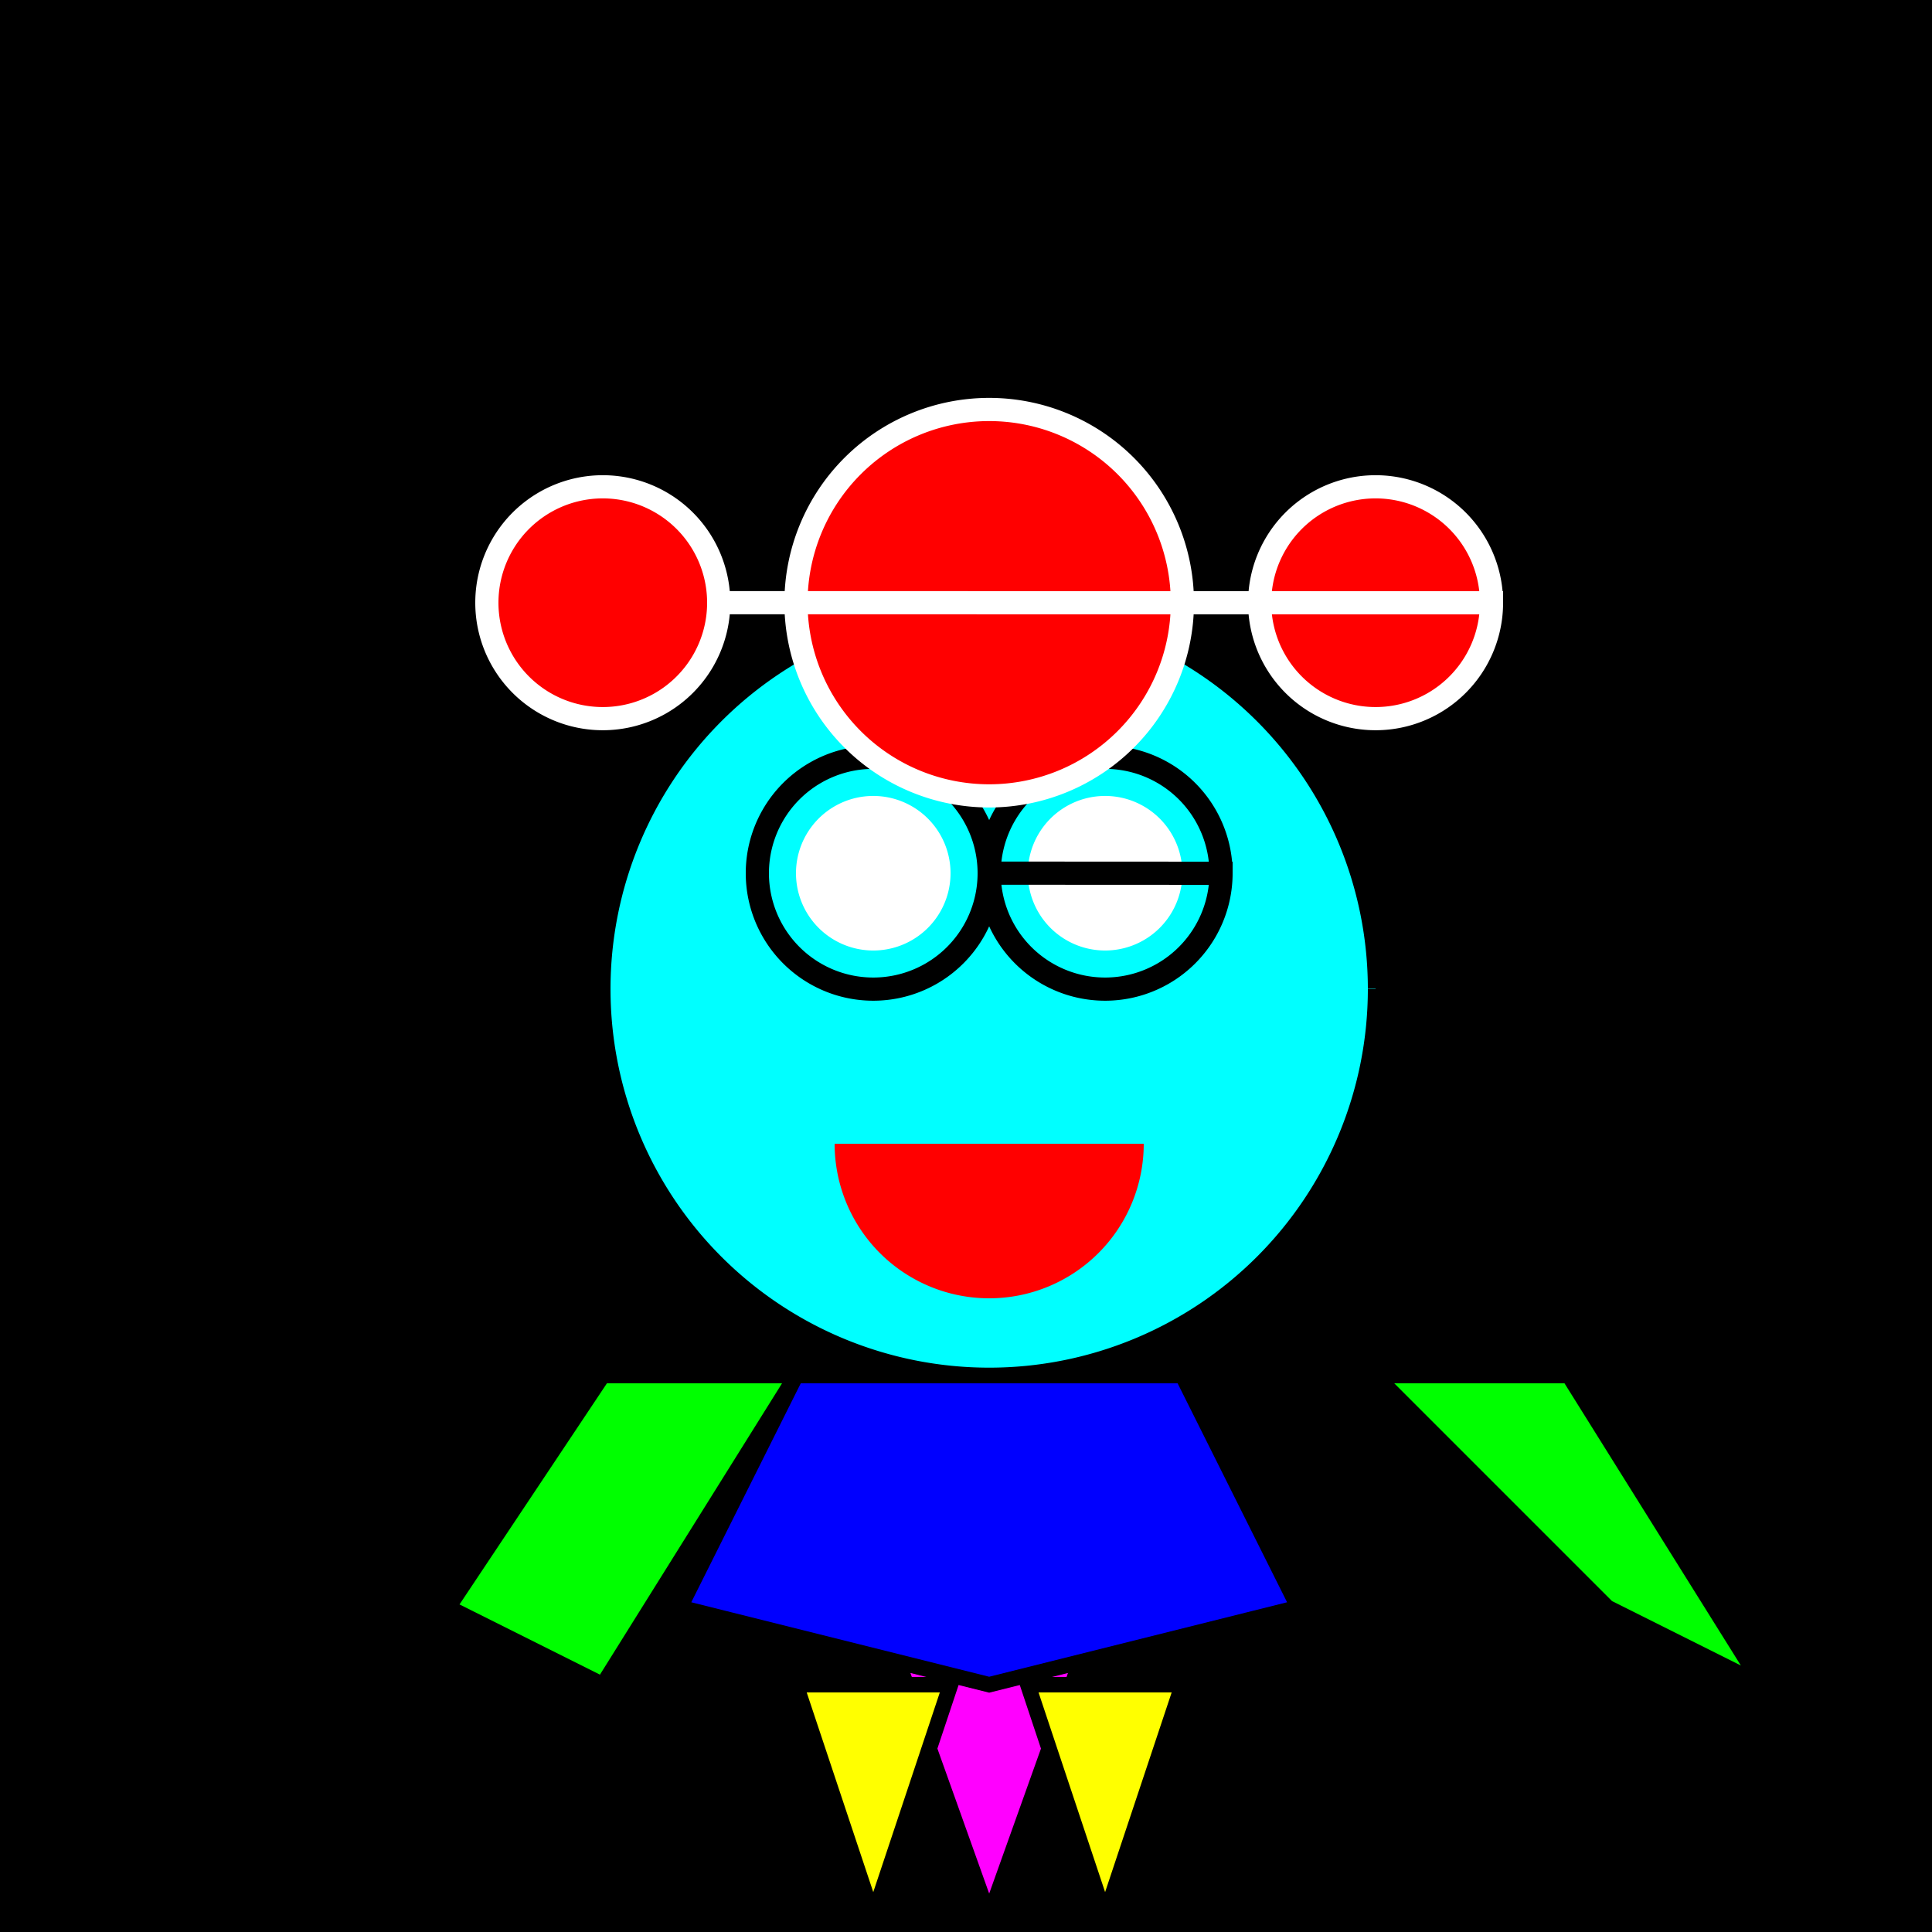
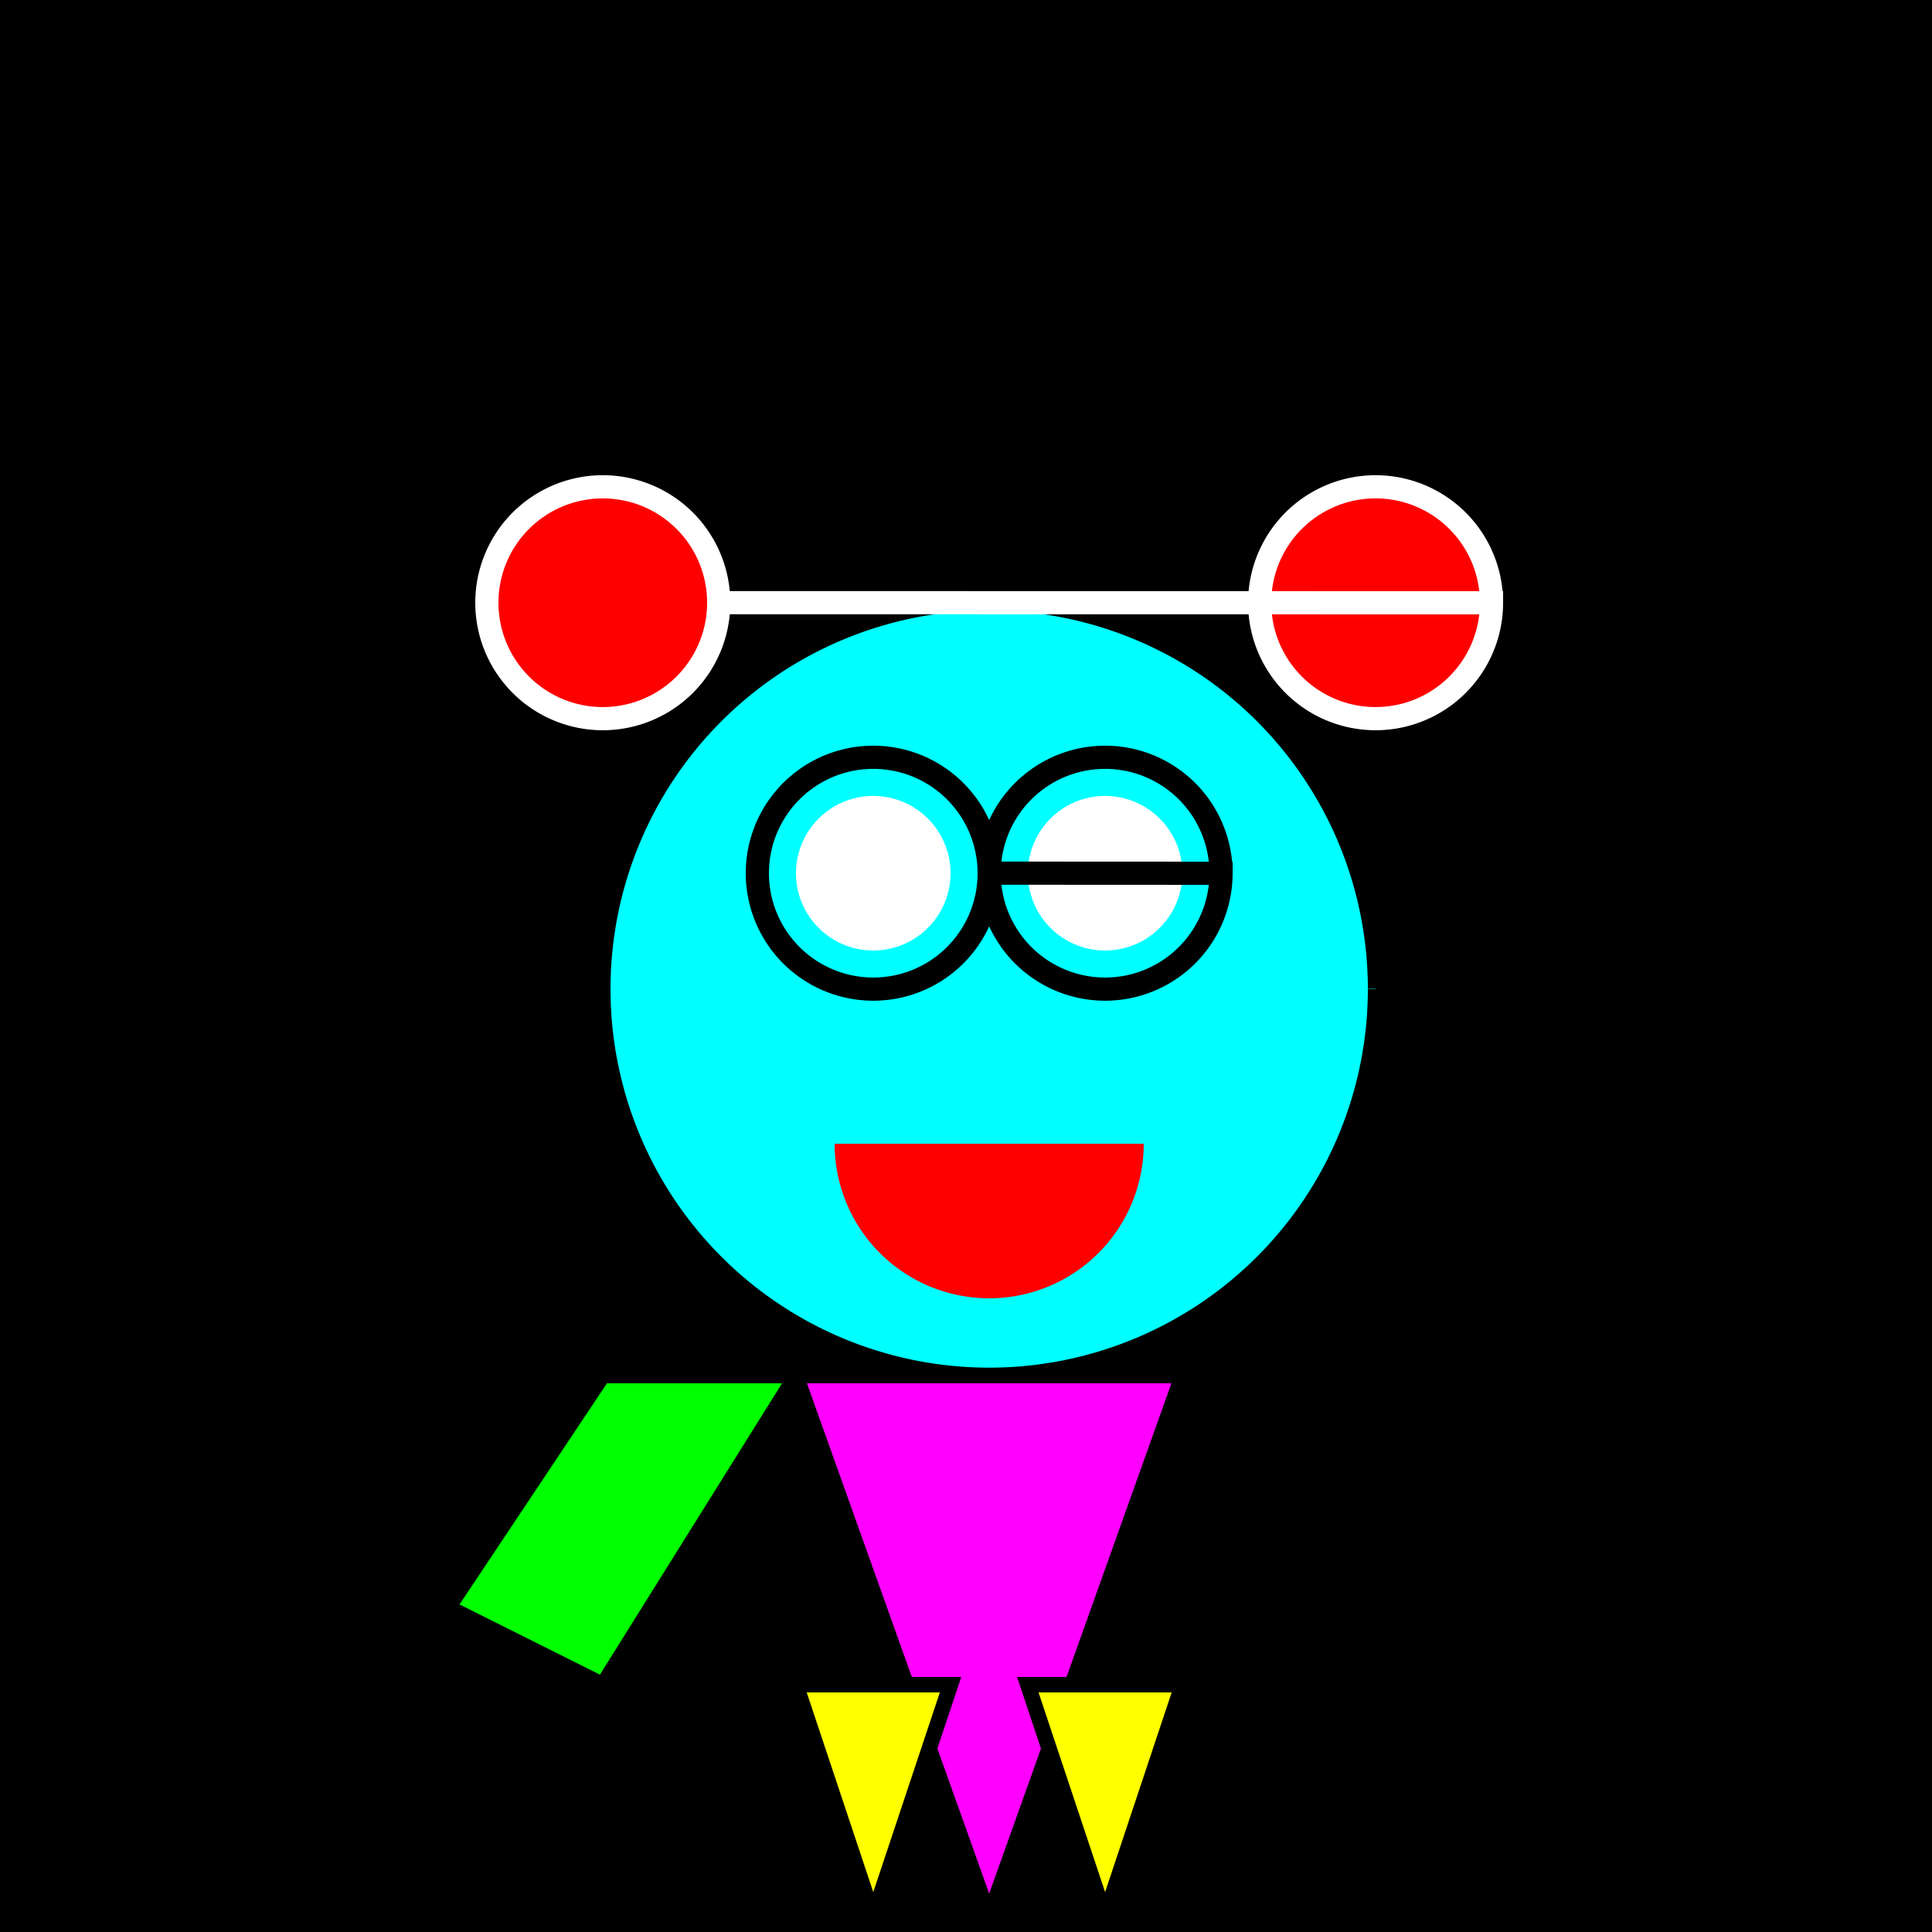
<svg xmlns="http://www.w3.org/2000/svg" width="500" height="500">
  <defs />
  <g>
    <rect fill="#000" stroke="none" x="0" y="0" width="512" height="512" />
    <path fill="#00ffff" stroke="#000" paint-order="fill stroke markers" d=" M 356 256 A 100 100 0 1 1 356 255.9" stroke-miterlimit="10" stroke-width="4" stroke-dasharray="" />
    <path fill="#fff" stroke="none" paint-order="stroke fill markers" d=" M 246 226 A 20 20 0 1 1 246 225.98" />
    <path fill="#fff" stroke="none" paint-order="stroke fill markers" d=" M 306 226 A 20 20 0 1 1 306 225.98" />
    <path fill="none" stroke="#000" paint-order="fill stroke markers" d=" M 256 226 A 30 30 0 1 1 256 225.97 L 316 226 A 30 30 0 1 1 316 225.97" stroke-miterlimit="10" stroke-width="6" stroke-dasharray="" />
    <path fill="#f00" stroke="none" paint-order="stroke fill markers" d=" M 296 296 A 40 40 0 0 1 216 296" />
    <path fill="#ff00ff" stroke="#000" paint-order="fill stroke markers" d=" M 206 356 L 306 356 L 256 496 Z" stroke-miterlimit="10" stroke-width="4" stroke-dasharray="" />
    <path fill="#00ff00" stroke="#000" paint-order="fill stroke markers" d=" M 156 356 L 206 356 L 156 436 L 116 416 Z" stroke-miterlimit="10" stroke-width="4" stroke-dasharray="" />
-     <path fill="#00ff00" stroke="#000" paint-order="fill stroke markers" d=" M 356 356 L 406 356 L 456 436 L 416 416 Z" stroke-miterlimit="10" stroke-width="4" stroke-dasharray="" />
    <path fill="#ffff00" stroke="#000" paint-order="fill stroke markers" d=" M 226 496 L 206 436 L 246 436 Z" stroke-miterlimit="10" stroke-width="4" stroke-dasharray="" />
    <path fill="#ffff00" stroke="#000" paint-order="fill stroke markers" d=" M 286 496 L 266 436 L 306 436 Z" stroke-miterlimit="10" stroke-width="4" stroke-dasharray="" />
-     <path fill="#ff0000" stroke="#fff" paint-order="fill stroke markers" d=" M 306 156 A 50 50 0 1 1 306 155.95" stroke-miterlimit="10" stroke-width="6" stroke-dasharray="" />
    <path fill="#ff0000" stroke="#fff" paint-order="fill stroke markers" d=" M 186 156 A 30 30 0 1 1 186 155.97 L 386 156 A 30 30 0 1 1 386 155.97" stroke-miterlimit="10" stroke-width="6" stroke-dasharray="" />
-     <path fill="#0000ff" stroke="#000" paint-order="fill stroke markers" d=" M 206 356 L 176 416 L 256 436 L 336 416 L 306 356 Z" stroke-miterlimit="10" stroke-width="4" stroke-dasharray="" />
  </g>
</svg>